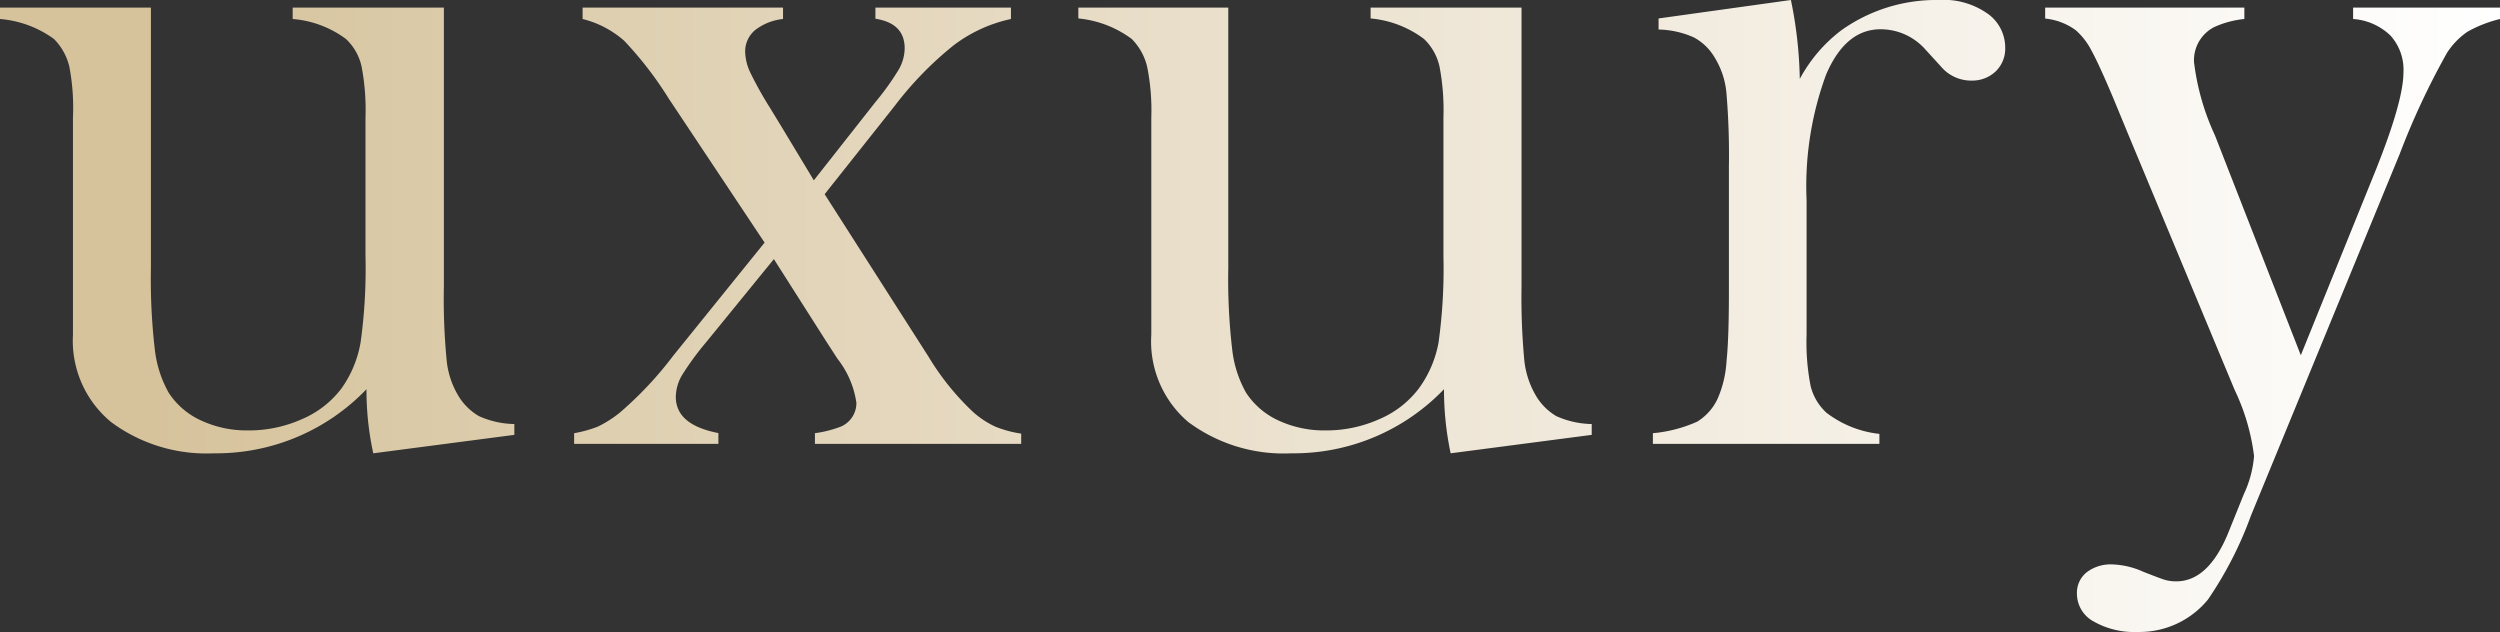
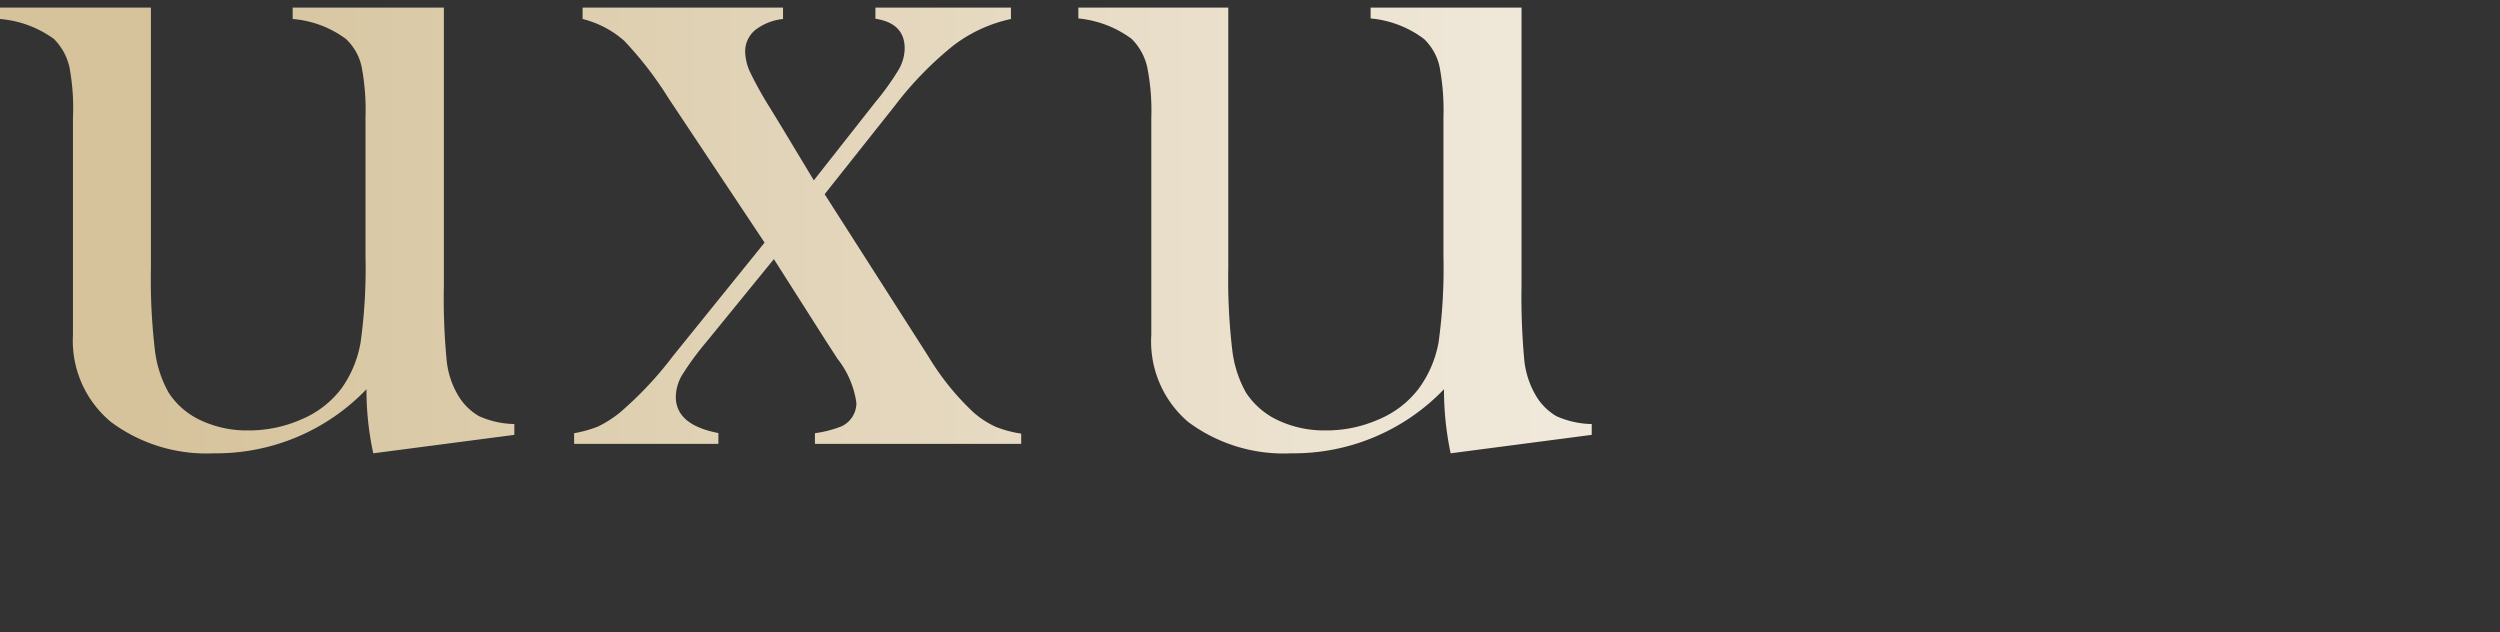
<svg xmlns="http://www.w3.org/2000/svg" viewBox="0 0 180.23 45.56">
  <rect x="0" y="0" width="180.23" height="45.56" fill="#333333" stroke="none" />
  <defs>
    <style>.cls-1{fill:url(#新規グラデーションスウォ_14);}</style>
    <linearGradient id="新規グラデーションスウォ_14" y1="22.78" x2="180.23" y2="22.78" gradientUnits="userSpaceOnUse">
      <stop offset="0.06" stop-color="#d6c39c" />
      <stop offset="0.6" stop-color="#efe7d8" />
      <stop offset="1" stop-color="#fff" />
    </linearGradient>
  </defs>
  <g id="レイヤー_2" data-name="レイヤー 2">
    <g id="レイヤー_1-2" data-name="レイヤー 1">
      <path class="cls-1" d="M26.91,32.68a21.44,21.44,0,0,1-.49-4.62,15,15,0,0,1-11,4.62A11.52,11.52,0,0,1,8,30.42a7.6,7.6,0,0,1-2.74-6.28V11.28l0-2.81A15.88,15.88,0,0,0,5,4.81a4.21,4.21,0,0,0-1.11-2A7.67,7.67,0,0,0,0,1.37V.55H10.88V19.32a43.65,43.65,0,0,0,.28,5.86,8.24,8.24,0,0,0,1,3.13,5.49,5.49,0,0,0,2.33,2,7.81,7.81,0,0,0,3.4.72,9.35,9.35,0,0,0,3.87-.81A7,7,0,0,0,24.62,28,8.06,8.06,0,0,0,26,24.66a38.76,38.76,0,0,0,.35-6.21V11.2l0-2.73a16.76,16.76,0,0,0-.28-3.66,3.85,3.85,0,0,0-1.13-2A7.43,7.43,0,0,0,21.1,1.37V.55H32V20.63a46.34,46.34,0,0,0,.2,5.34,6.14,6.14,0,0,0,.8,2.49A4.17,4.17,0,0,0,34.53,30a6.5,6.5,0,0,0,2.55.57v.78Z" />
      <path class="cls-1" d="M42,.55H56.45v.82a3.94,3.94,0,0,0-2,.79,2,2,0,0,0-.73,1.57,3.73,3.73,0,0,0,.35,1.46,26.78,26.78,0,0,0,1.45,2.6l.92,1.51L58.67,13l4.44-5.64A19,19,0,0,0,64.8,5a3.14,3.14,0,0,0,.42-1.51c0-1.21-.7-1.92-2.11-2.14V.55h9.77v.82a10.45,10.45,0,0,0-4.16,1.92,24.86,24.86,0,0,0-4.2,4.32L59.45,14,66.93,25.7a18.78,18.78,0,0,0,3.22,4,6.59,6.59,0,0,0,1.61,1.06,8.2,8.2,0,0,0,1.86.5V32H58.75v-.77a8.34,8.34,0,0,0,1.88-.48,1.85,1.85,0,0,0,1.11-1.7,6.65,6.65,0,0,0-1.36-3.18l-.81-1.25-3.78-5.94-4.89,6a20.93,20.93,0,0,0-1.74,2.38,3.2,3.2,0,0,0-.44,1.54c0,1.35,1,2.22,3.07,2.62V32H41.39v-.77a8.84,8.84,0,0,0,1.72-.48,8.19,8.19,0,0,0,1.57-1,26.17,26.17,0,0,0,3.85-4.1l6.59-8.16L48.2,7.09A26,26,0,0,0,45,2.94a7.11,7.11,0,0,0-3-1.57Z" />
      <path class="cls-1" d="M104.58,32.68a22.08,22.08,0,0,1-.48-4.62,15,15,0,0,1-11,4.62,11.52,11.52,0,0,1-7.44-2.26A7.62,7.62,0,0,1,83,24.14V11.28l0-2.81a15.88,15.88,0,0,0-.3-3.66,4.21,4.21,0,0,0-1.11-2,7.67,7.67,0,0,0-3.85-1.48V.55H88.55V19.32a43.65,43.65,0,0,0,.28,5.86,8.24,8.24,0,0,0,1,3.13,5.55,5.55,0,0,0,2.33,2,7.81,7.81,0,0,0,3.4.72,9.32,9.32,0,0,0,3.87-.81A7,7,0,0,0,102.29,28a8.06,8.06,0,0,0,1.42-3.32,38.76,38.76,0,0,0,.35-6.21V11.2l0-2.73a16.76,16.76,0,0,0-.28-3.66,3.91,3.91,0,0,0-1.12-2,7.51,7.51,0,0,0-3.85-1.48V.55h10.88V20.63a48.82,48.82,0,0,0,.2,5.34,6.3,6.3,0,0,0,.8,2.49A4.17,4.17,0,0,0,112.2,30a6.5,6.5,0,0,0,2.55.57v.78Z" />
-       <path class="cls-1" d="M129.75,5.69a10.82,10.82,0,0,1,3-3.51,11.79,11.79,0,0,1,7-2.18,5.51,5.51,0,0,1,3.66,1.07,3,3,0,0,1,1.15,2.37,2.28,2.28,0,0,1-.68,1.7,2.46,2.46,0,0,1-1.76.67,2.83,2.83,0,0,1-2.18-1l-1.15-1.26a4.31,4.31,0,0,0-3.22-1.44q-2.52,0-3.92,3.26a23.31,23.31,0,0,0-1.41,9.05v6.91l0,2.81a16.33,16.33,0,0,0,.29,3.68,3.84,3.84,0,0,0,1.15,1.94,7.62,7.62,0,0,0,3.81,1.52V32H119.16v-.77a10,10,0,0,0,3.19-.83,3.81,3.81,0,0,0,1.55-1.83,7.92,7.92,0,0,0,.57-2.55c.12-1.15.17-2.8.17-5V12a52.79,52.79,0,0,0-.18-5.32,5.85,5.85,0,0,0-.82-2.49,3.87,3.87,0,0,0-1.52-1.49,6.5,6.5,0,0,0-2.55-.57V1.33L129.11,0A30.45,30.45,0,0,1,129.75,5.69Z" />
-       <path class="cls-1" d="M147.44.55H161.8v.82a6.84,6.84,0,0,0-2.19.59,2.69,2.69,0,0,0-1.44,2.51,17.53,17.53,0,0,0,1.51,5.29l6.19,15.85,5.4-13.34q2-5,2-7.06a3.67,3.67,0,0,0-.93-2.64,4.31,4.31,0,0,0-2.7-1.2V.55h10.59v.82a9.19,9.19,0,0,0-2.35.92,5.36,5.36,0,0,0-1.47,1.52A54.22,54.22,0,0,0,173,11.1L162.28,37.16a27,27,0,0,1-3.11,6.07,6.39,6.39,0,0,1-5.07,2.33,5.92,5.92,0,0,1-3.17-.76,2.28,2.28,0,0,1-1.2-2,1.89,1.89,0,0,1,.7-1.54,2.84,2.84,0,0,1,1.85-.57,5.83,5.83,0,0,1,2.21.52c.81.32,1.34.52,1.57.59a2.88,2.88,0,0,0,.83.11q2.3,0,3.73-3.45l1.14-2.83a8,8,0,0,0,.74-2.75,15.38,15.38,0,0,0-1.4-4.77L153.43,9.69,152.32,7c-.67-1.58-1.18-2.7-1.55-3.37a5,5,0,0,0-1.11-1.44,4.44,4.44,0,0,0-2.22-.85Z" />
    </g>
  </g>
</svg>